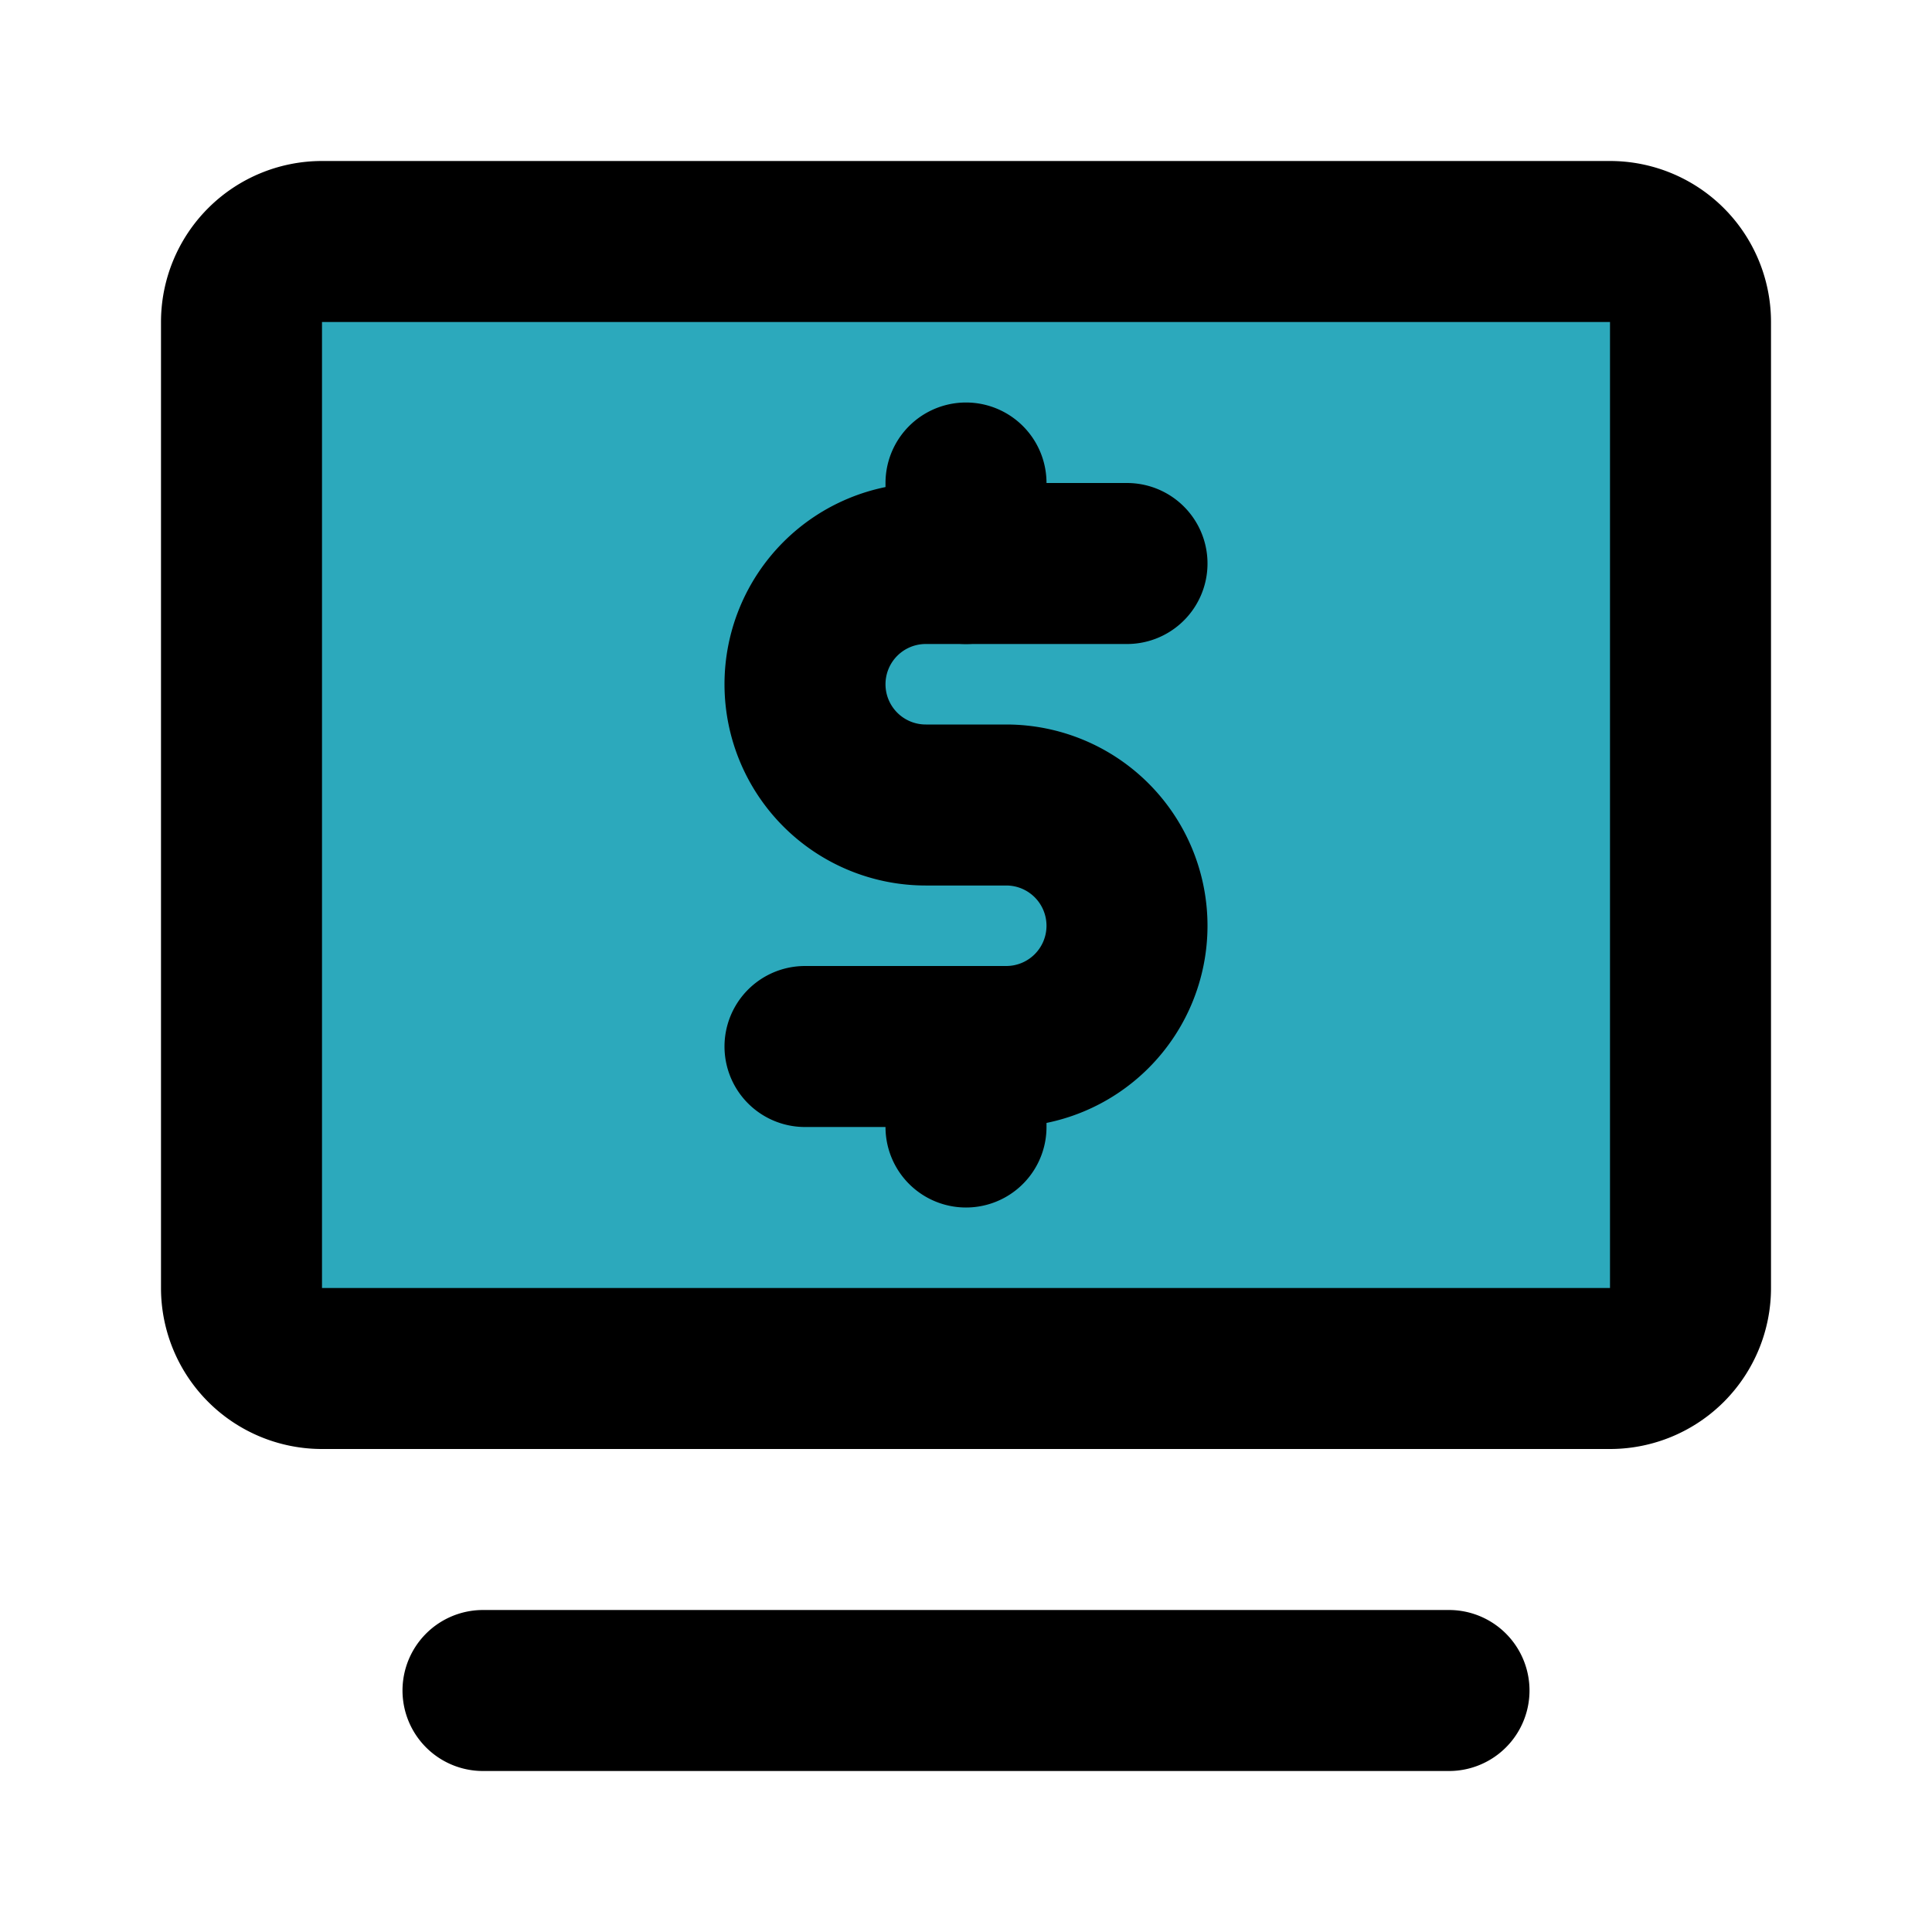
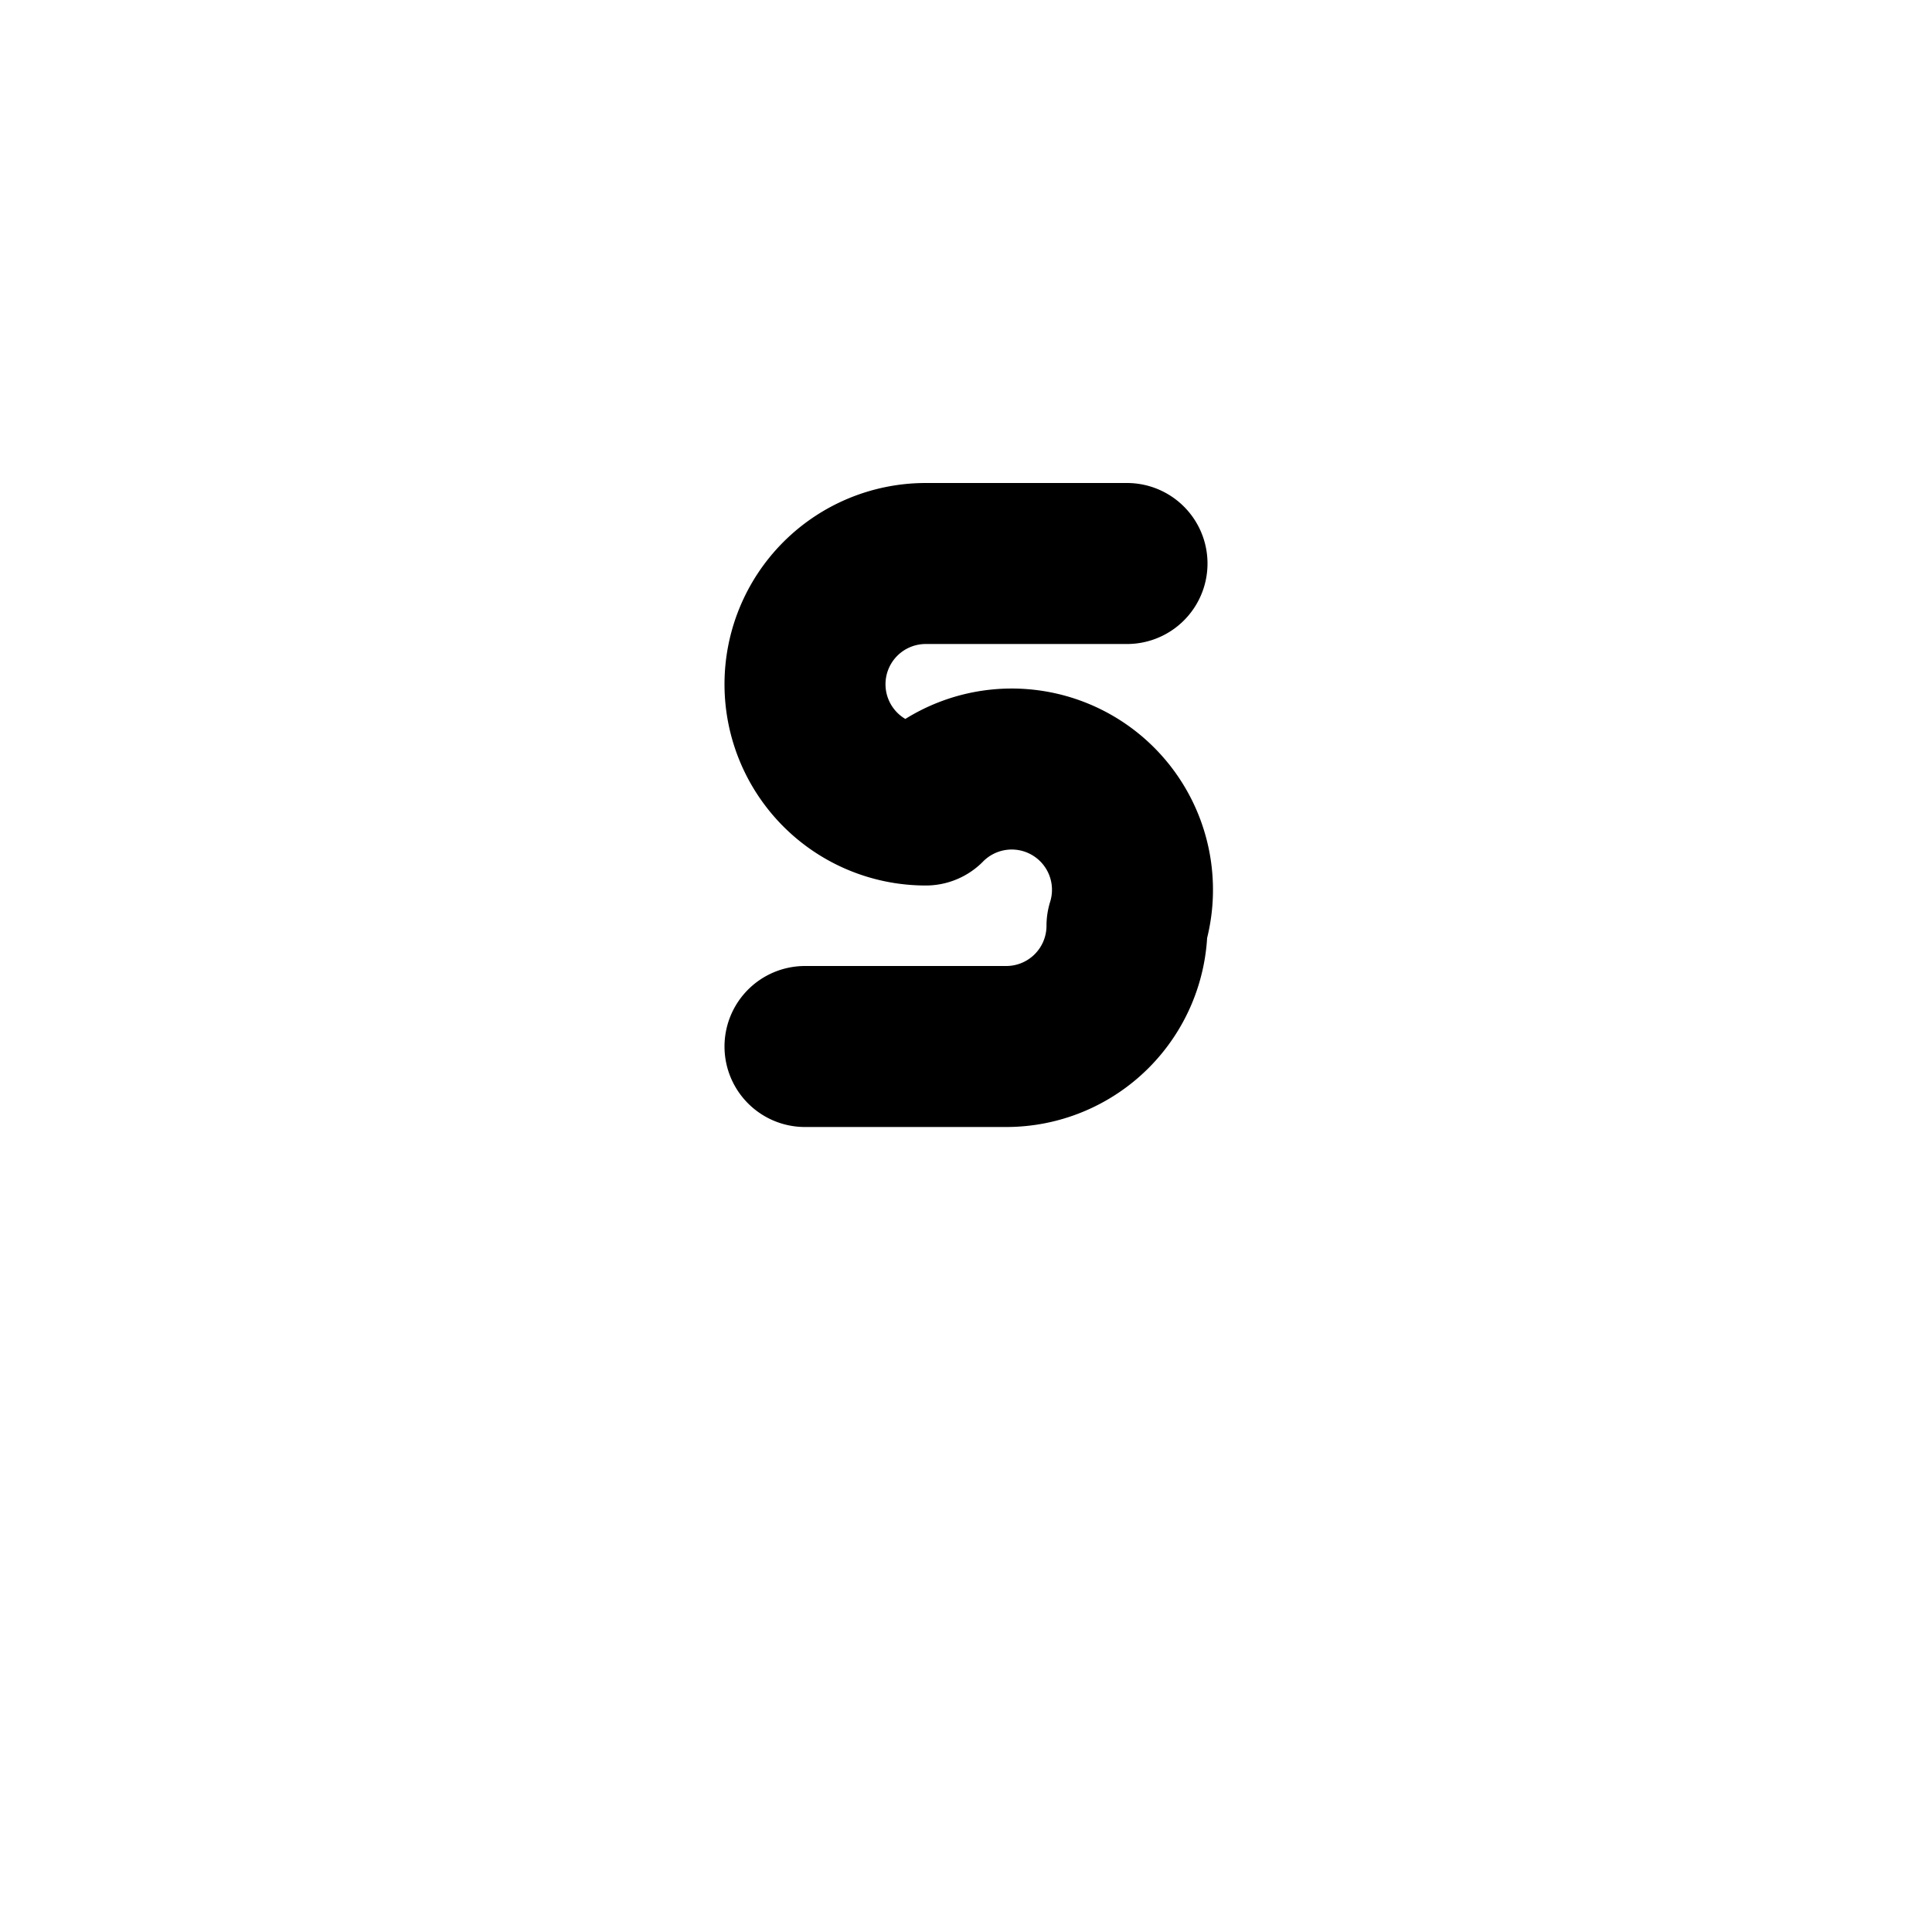
<svg xmlns="http://www.w3.org/2000/svg" fill="#000000" width="800px" height="800px" viewBox="0 0 24 24" id="money-alt-1" data-name="Flat Line" class="icon flat-line">
-   <rect id="secondary" x="3" y="3" width="18" height="14" rx="1" style="fill: rgb(44, 169, 188); stroke-width: 2;" />
-   <path id="primary" d="M14,7H11.5A1.5,1.5,0,0,0,10,8.5h0A1.5,1.5,0,0,0,11.5,10h1A1.5,1.5,0,0,1,14,11.5h0A1.5,1.5,0,0,1,12.5,13H10" style="fill: none; stroke: rgb(0, 0, 0); stroke-linecap: round; stroke-linejoin: round; stroke-width: 2;" />
-   <path id="primary-2" data-name="primary" d="M12,6V7m0,6v1M6,21H18m3-5V4a1,1,0,0,0-1-1H4A1,1,0,0,0,3,4V16a1,1,0,0,0,1,1H20A1,1,0,0,0,21,16Z" style="fill: none; stroke: rgb(0, 0, 0); stroke-linecap: round; stroke-linejoin: round; stroke-width: 2;" />
+   <path id="primary" d="M14,7H11.5A1.5,1.5,0,0,0,10,8.5h0A1.5,1.5,0,0,0,11.5,10A1.5,1.5,0,0,1,14,11.5h0A1.5,1.5,0,0,1,12.5,13H10" style="fill: none; stroke: rgb(0, 0, 0); stroke-linecap: round; stroke-linejoin: round; stroke-width: 2;" />
</svg>